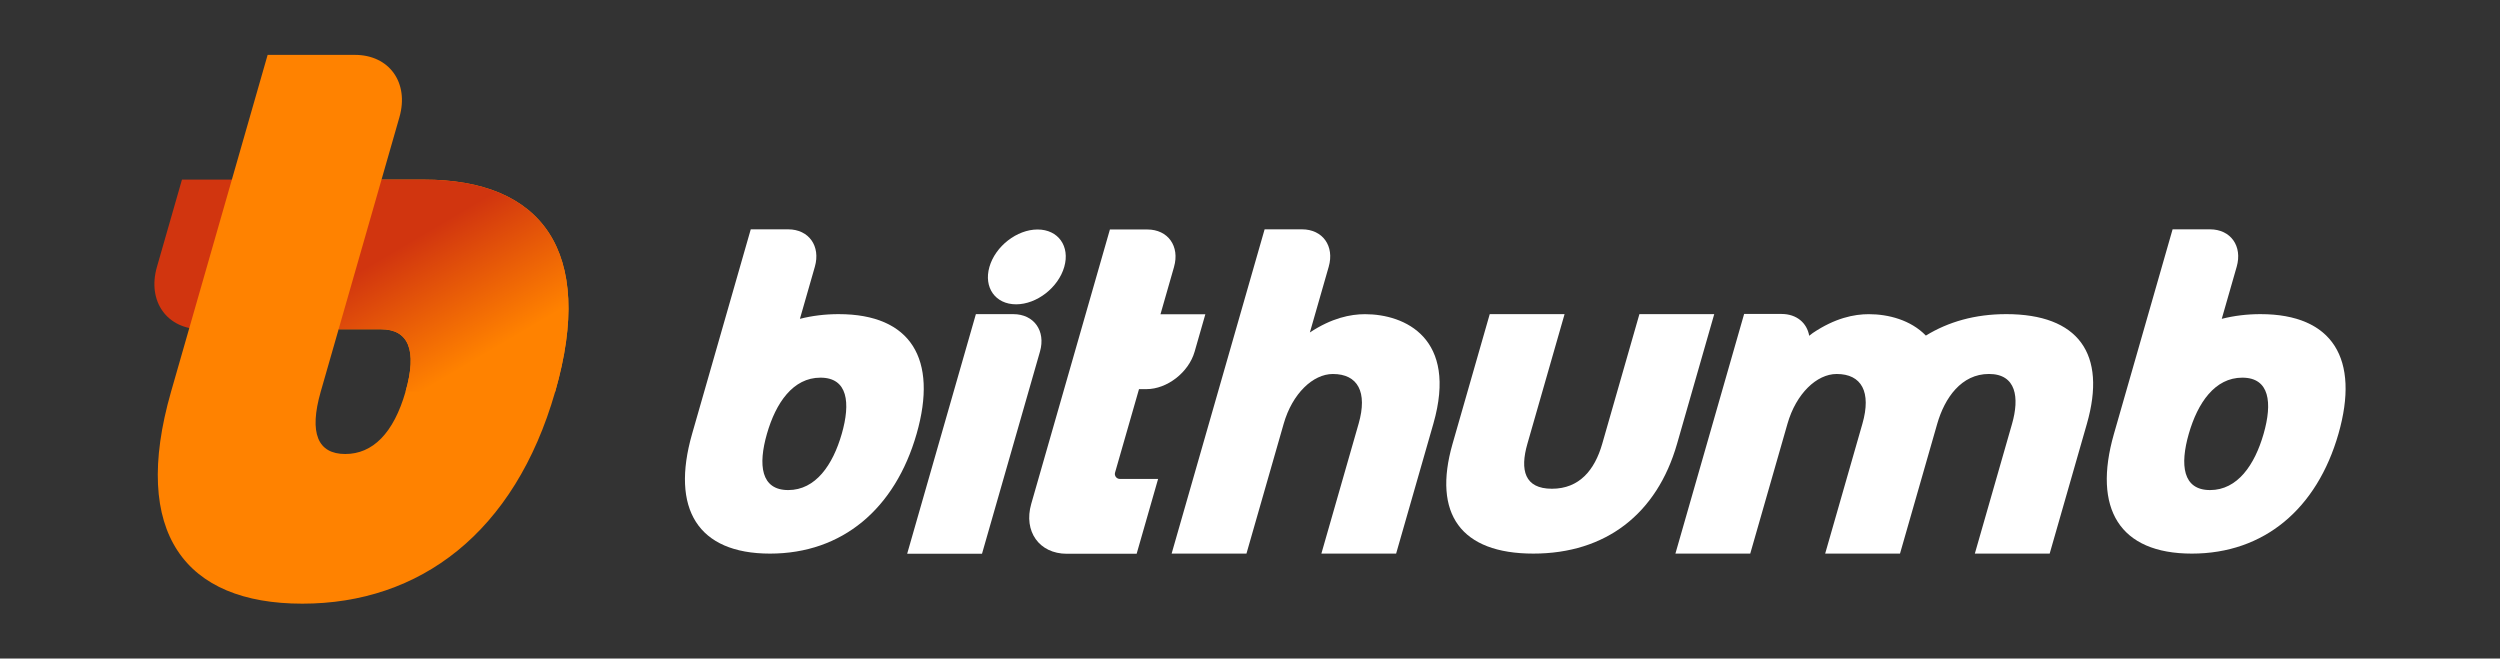
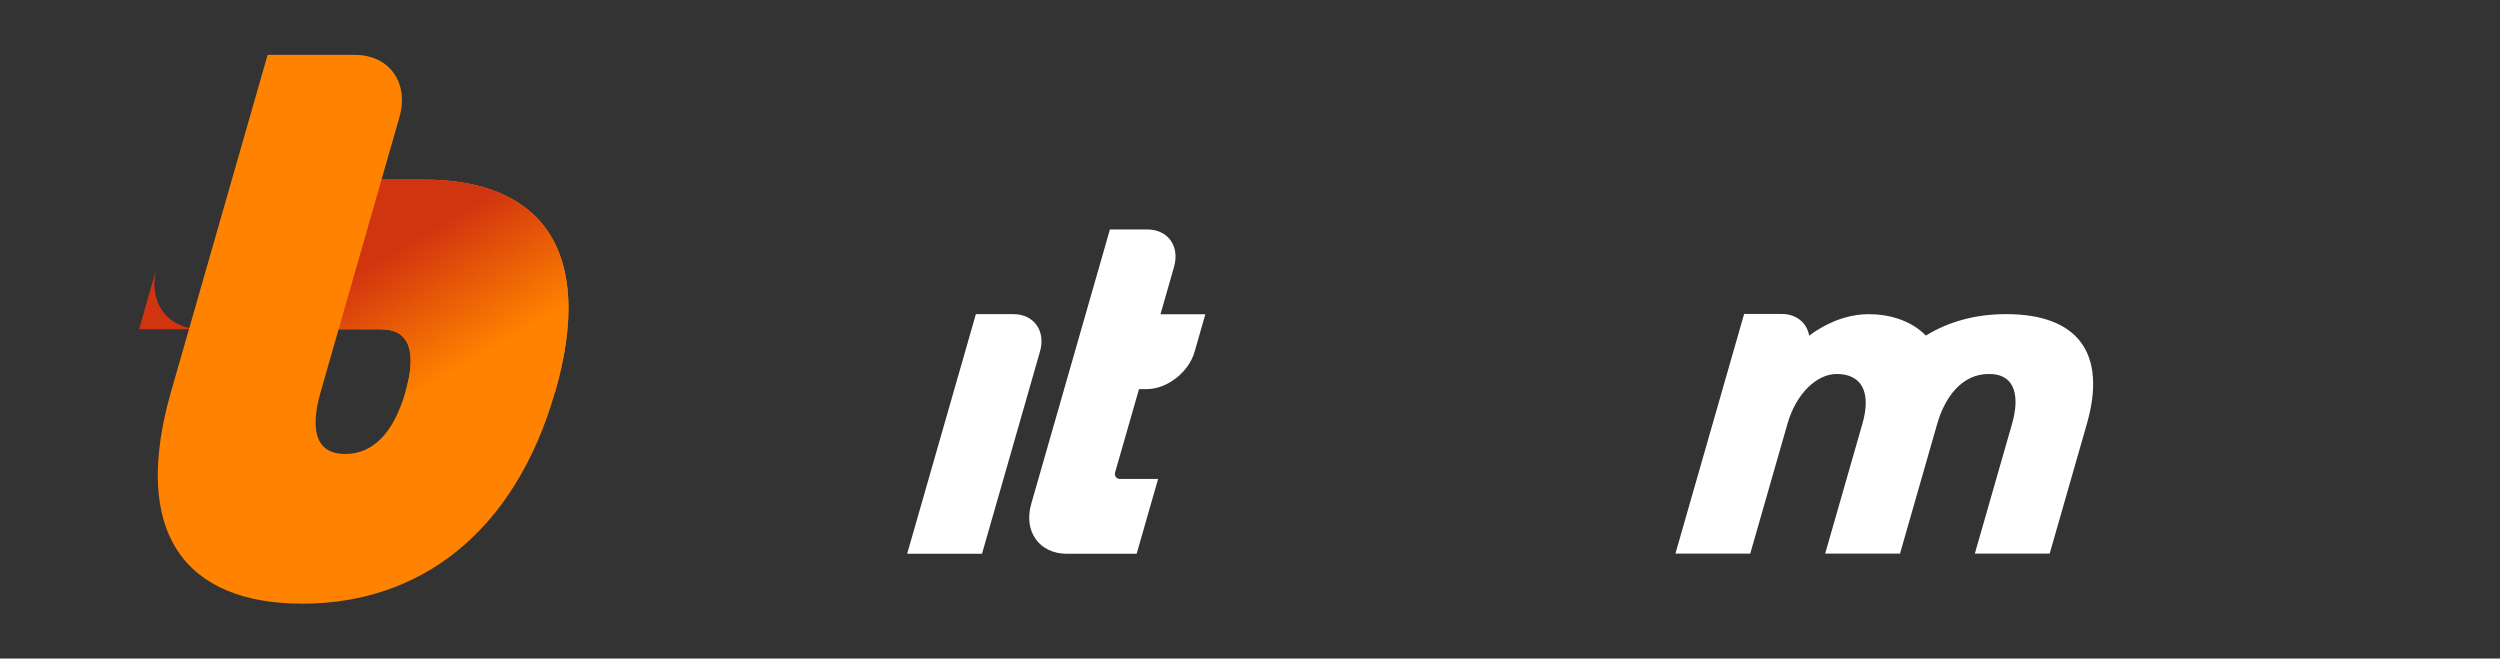
<svg xmlns="http://www.w3.org/2000/svg" id="uuid-d1f87b90-b504-4535-b893-c06627427bb4" data-name="Layer 1" viewBox="0 0 4100 1080">
  <rect x="0" y="0" width="4100" height="1080" fill="#333333" stroke="none" />
  <defs>
    <linearGradient id="uuid-da39238d-3a37-482f-85ac-b3bb2923379b" data-name="π´¡¶ ±◊∂Ûµæ∆Æ 12" x1="797.88" y1="579.82" x2="685.16" y2="388.46" gradientUnits="userSpaceOnUse">
      <stop offset="0" stop-color="#ff8200" />
      <stop offset="1" stop-color="#d1350f" />
    </linearGradient>
  </defs>
  <g id="uuid-bedd823c-4817-4c1f-bcf5-ccdcdf60c35c" data-name="BI">
    <g id="uuid-69088eb3-9831-406f-862a-c2aaaf997412" data-name="logotype">
-       <path d="M2627.63,727.91c-12.31,42.92-37.48,73.63-82.48,73.63s-52.56-30.7-40.25-73.63l61-212.73h-122.73l-61,212.73c-32.99,115.05,13.84,179.99,132.48,179.99s202.71-64.94,235.7-179.99l61-212.73h-122.72l-61,212.73Z" style="fill: #fff;" />
      <path d="M3289.98,515.18c-50.78,0-94.75,12.56-131.56,35.19-24.88-25.7-61.72-35.12-93.6-35.12-24.05,0-55.37,6.27-91.91,30.93-2.13,1.44-3.85,3-5.82,4.49-3.68-21.07-20.63-35.77-45.36-35.77h-61.36l-112.69,393h122.73l61.08-213c14.14-49.31,47.93-81.55,80.66-81.55,40.91,0,57.14,29.49,42.21,81.55l-.08.26-61,212.73h0s122.59,0,122.59,0h0s.14,0,.14,0l61-212.73c12.31-42.92,39.83-81.85,84.83-81.85s50.2,38.92,37.89,81.85l-61,212.73h122.73l61-212.73c32.99-115.05-13.84-179.99-132.48-179.99Z" style="fill: #fff;" />
      <path d="M1925.4,437.71c9.71-33.88-9.89-61.35-43.77-61.35h-61.38l-129.03,450c-12.96,45.19,13.17,81.82,58.36,81.82h114.51l35.19-122.73h-62.73c-5.44,0-9.37-5.21-7.87-10.44l39.28-136.83h12.23c33.89,0,69.24-27.47,78.96-61.36l17.59-61.37h-73.59l22.27-77.74Z" style="fill: #fff;" />
-       <path d="M2238.6,515.26c-23.72,0-54.53,6.19-90.42,30l30.91-107.8c9.72-33.89-9.88-61.36-43.77-61.36h-61.36l-152.5,531.81h122.72l61.08-213c14.14-49.31,47.92-81.55,80.65-81.55,40.91,0,57.14,29.49,42.22,81.55l-61.08,213h122.59l61.08-213c40.27-140.45-46.59-179.65-112.12-179.65Z" style="fill: #fff;" />
-       <path d="M1375.44,515.18c-22.38,0-43.61,2.64-63.58,7.71l24.5-85.43c9.72-33.89-9.88-61.36-43.77-61.36h-61.36l-96.19,335.45c-35.19,122.73,9.15,196.36,127.79,196.36s205.2-73.63,240.4-196.36c35.19-122.73-9.15-196.37-127.79-196.37ZM1292.7,803.71c-45,0-49.53-41.27-34.94-92.17,14.6-50.9,42.8-92.17,87.79-92.17s49.53,41.27,34.93,92.17c-14.6,50.9-42.79,92.17-87.79,92.17Z" style="fill: #fff;" />
-       <path d="M3707.26,515.18c-22.38,0-43.61,2.64-63.58,7.71l24.5-85.43c9.72-33.89-9.87-61.36-43.77-61.36h-61.36l-96.19,335.45c-35.19,122.73,9.15,196.36,127.79,196.36s205.2-73.63,240.4-196.36c35.19-122.73-9.15-196.37-127.79-196.37ZM3624.53,803.71c-45,0-49.53-41.27-34.94-92.17,14.6-50.9,42.79-92.17,87.79-92.17s49.53,41.27,34.93,92.17c-14.6,50.9-42.79,92.17-87.79,92.17Z" style="fill: #fff;" />
      <path d="M1661.8,515.18h-61.36l-112.69,393h122.73l95.09-331.63c9.72-33.89-9.88-61.36-43.77-61.36Z" style="fill: #fff;" />
-       <path d="M1701.61,376.37c-33.89,0-69.24,27.48-78.96,61.36-9.72,33.89,9.88,61.36,43.77,61.36s69.24-27.48,78.96-61.36c9.72-33.89-9.88-61.36-43.77-61.36Z" style="fill: #fff;" />
    </g>
    <g id="uuid-1119739a-f74f-4556-a53f-1dc9ee2a1b36" data-name="Symbol">
-       <path d="M342.59,540h-12.27c-56.48,0-89.14-45.79-72.95-102.27l41.06-143.18h114.55l-70.38,245.46Z" style="fill: #d1350f;" />
+       <path d="M342.59,540h-12.27c-56.48,0-89.14-45.79-72.95-102.27l41.06-143.18l-70.38,245.46Z" style="fill: #d1350f;" />
      <path d="M695.24,294.55h-69.54l-70.38,245.46h69.55c45,0,59.77,34.09,40.22,102.27-19.55,68.19-53.87,102.28-98.87,102.28s-59.77-34.09-40.22-102.28l129.03-450c16.2-56.48-16.46-102.27-72.94-102.27h-143.18l-158.36,552.27h0c-66.47,231.82,23.02,347.73,215.29,347.73s348.24-115.91,414.71-347.73c66.47-231.82-23.02-347.73-215.29-347.73Z" style="fill: #ff8200;" />
      <path d="M910.53,642.27c66.47-231.82-23.02-347.73-215.29-347.73h-69.54l-70.38,245.46h69.55c45,0,59.77,34.09,40.22,102.27" style="fill: url(#uuid-da39238d-3a37-482f-85ac-b3bb2923379b);" />
    </g>
  </g>
</svg>